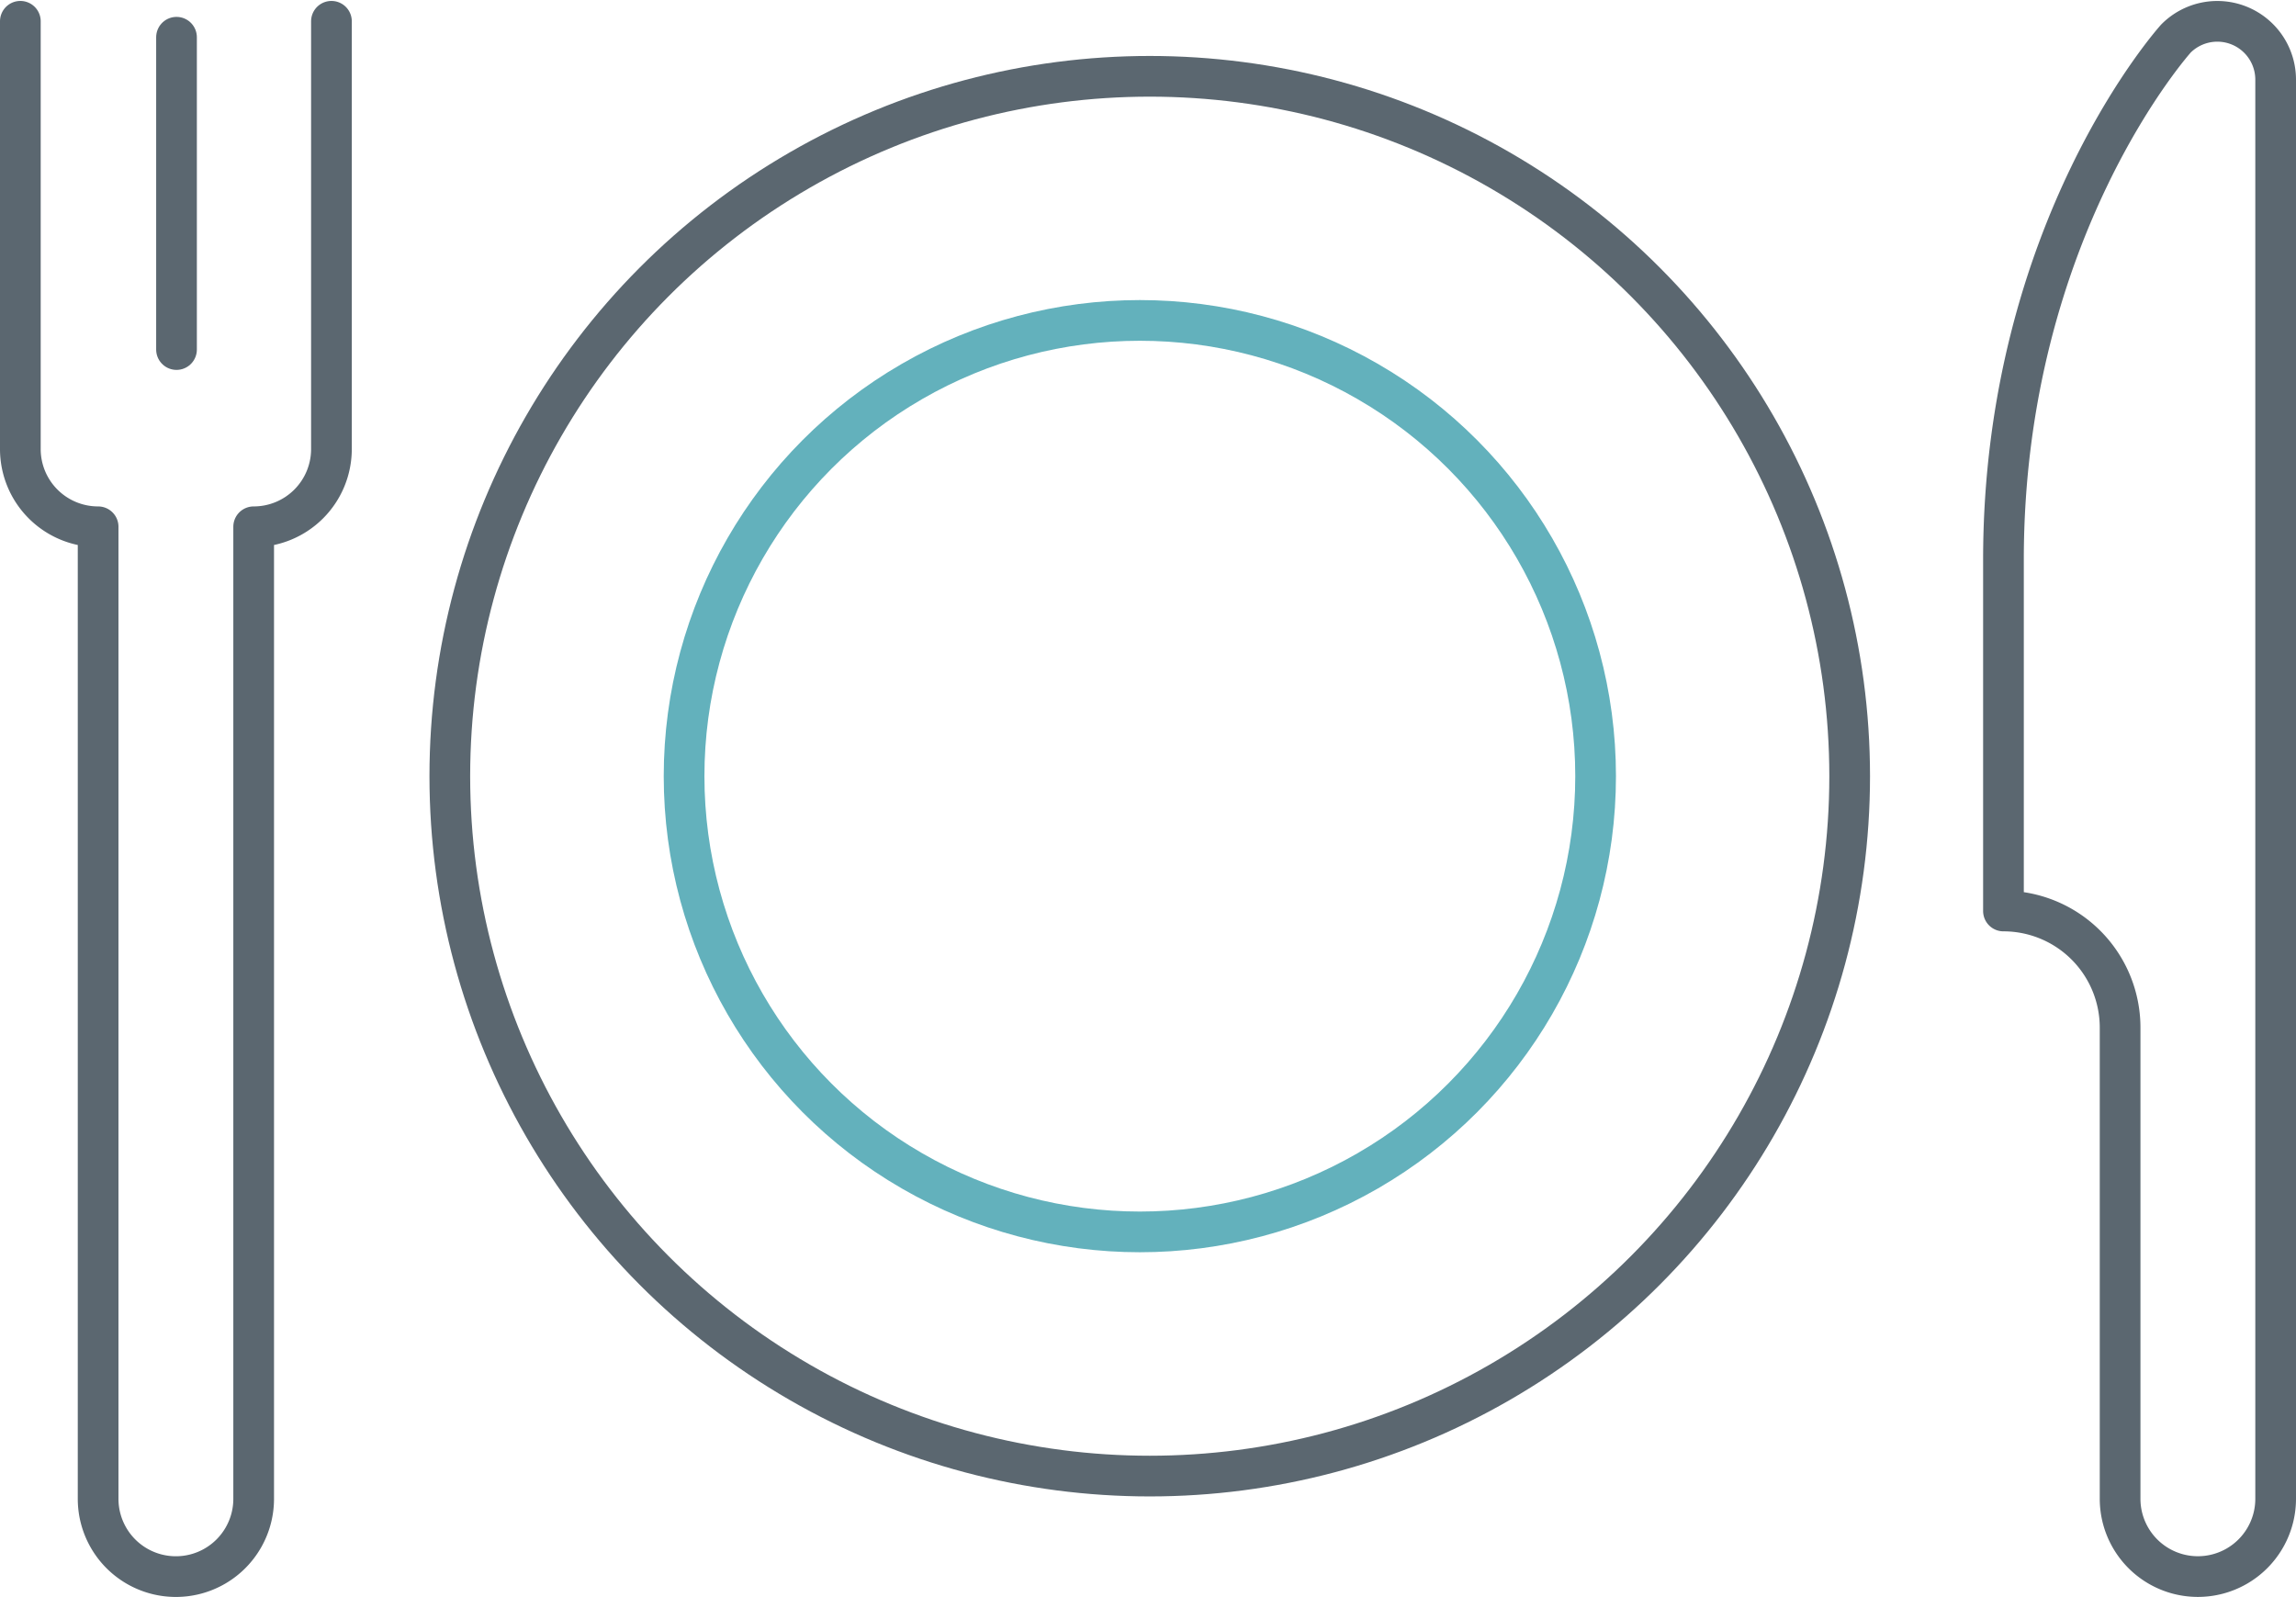
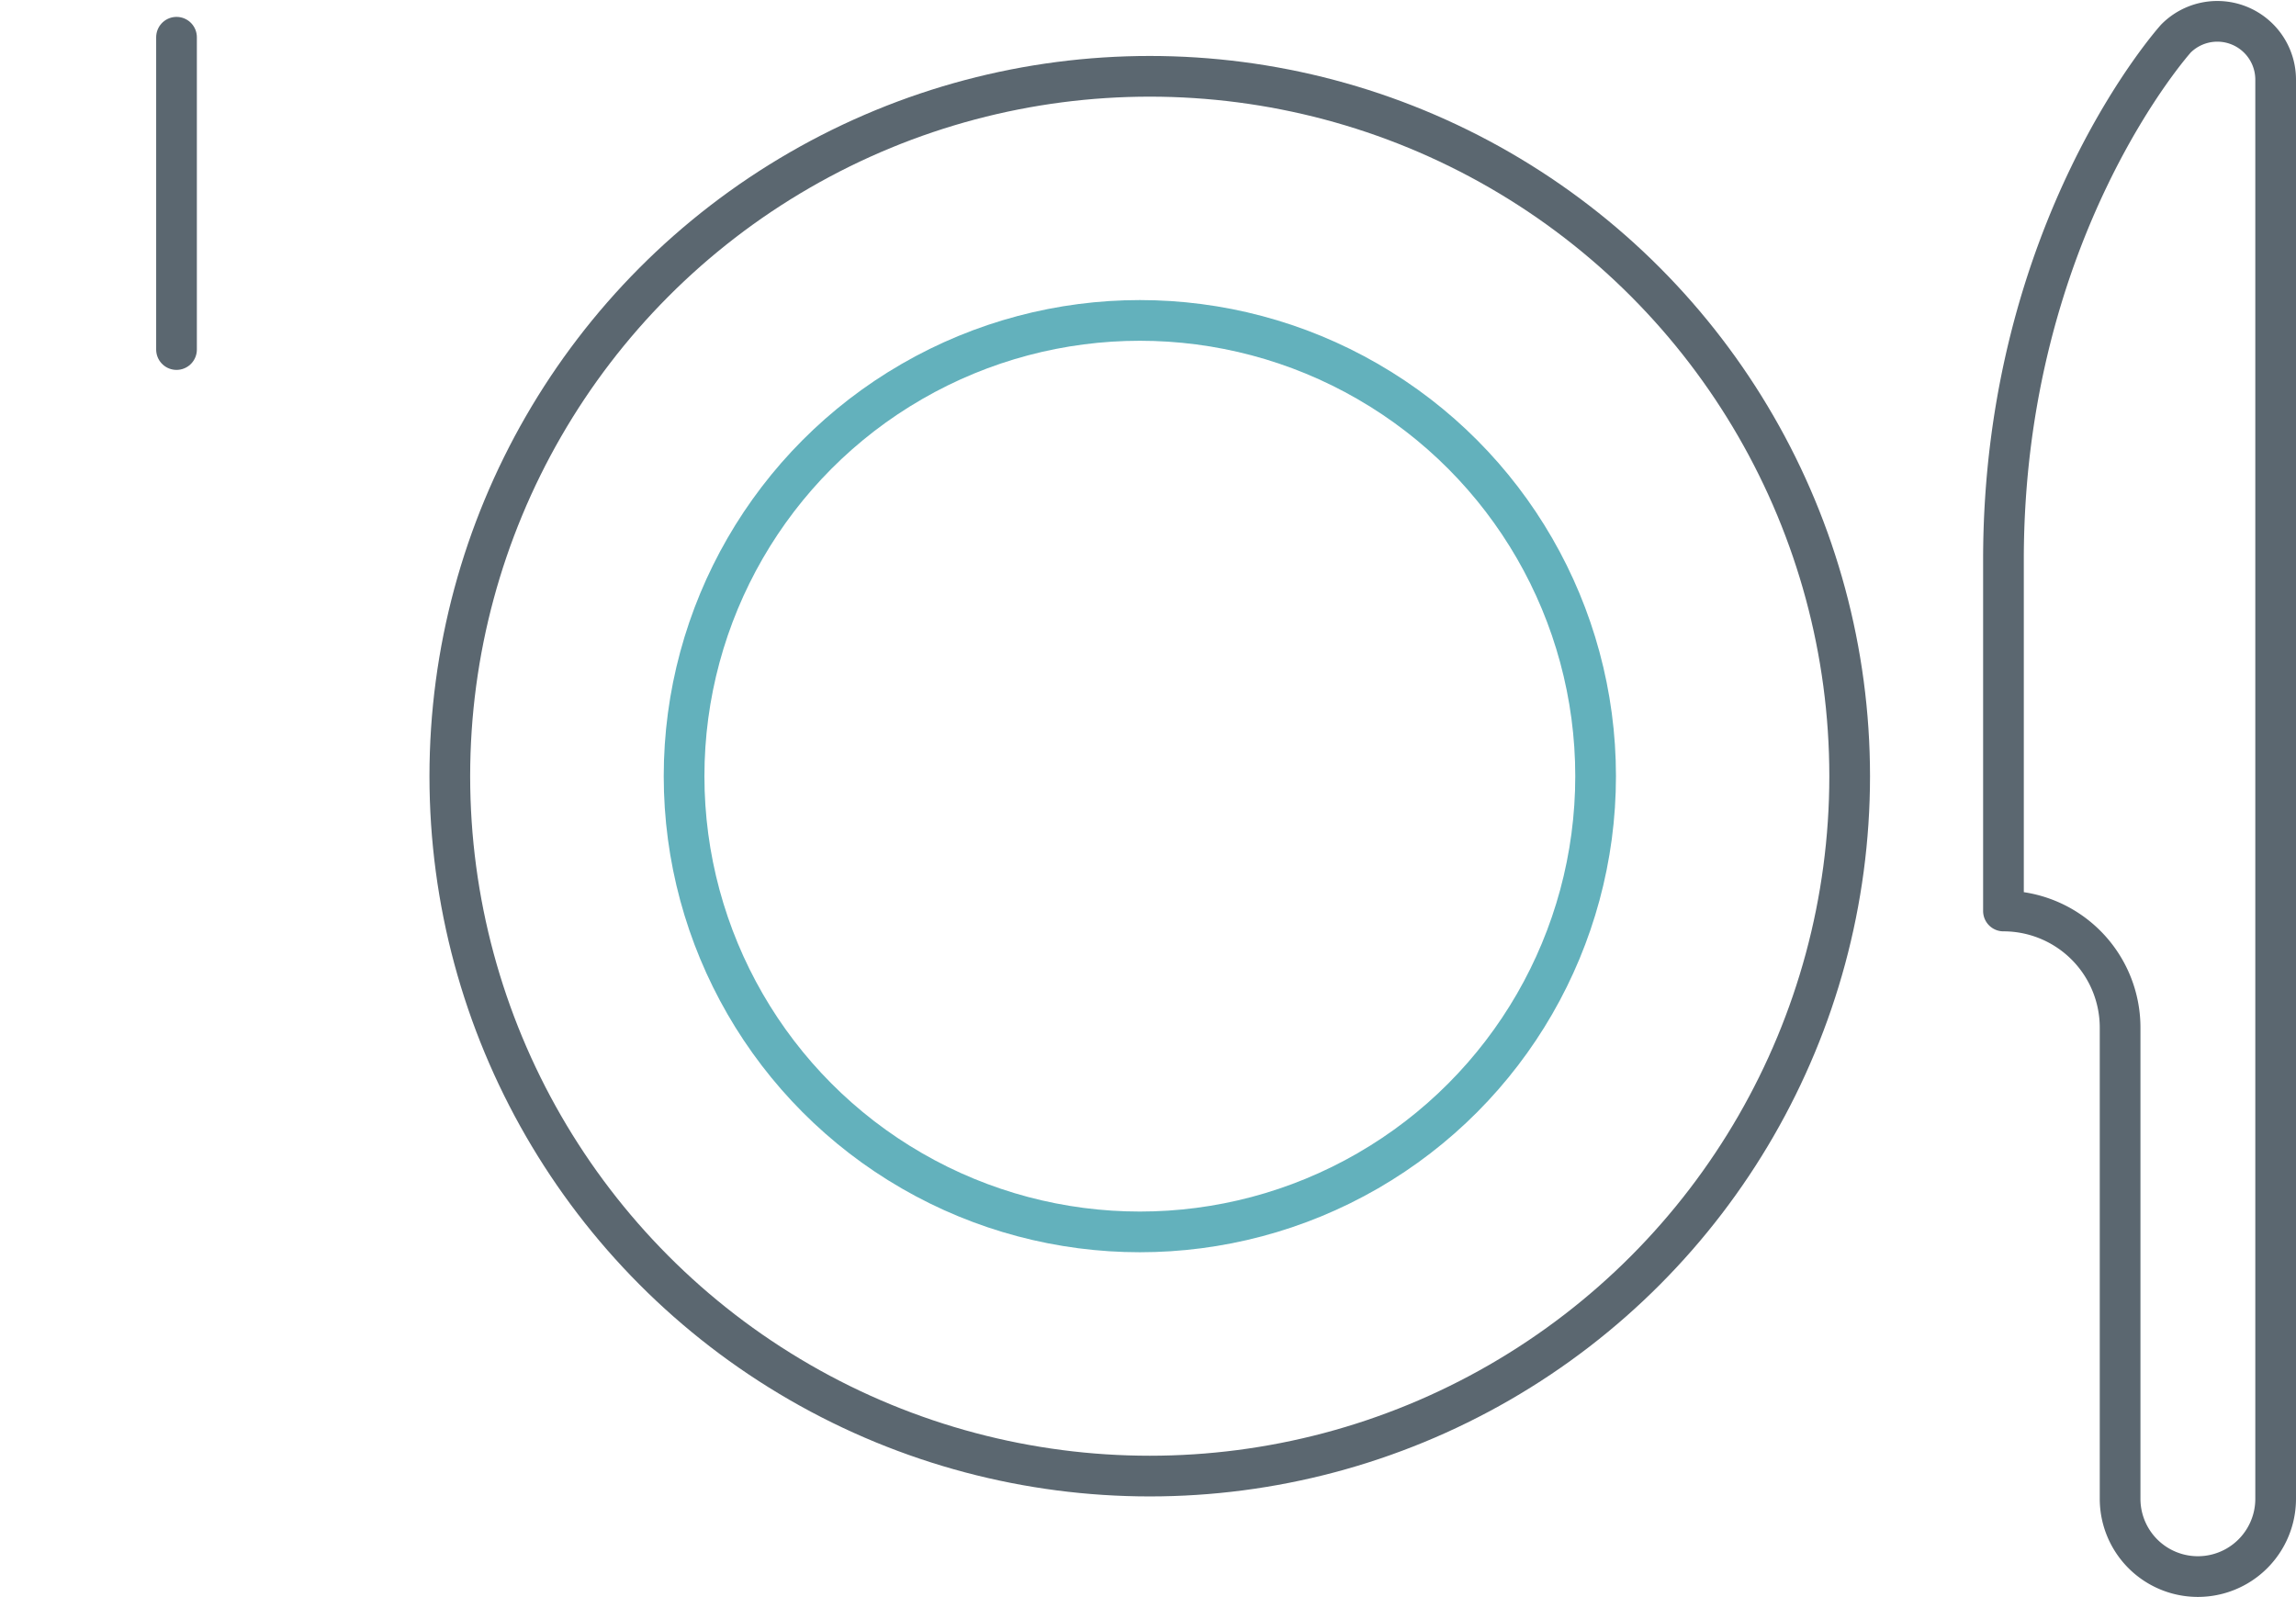
<svg xmlns="http://www.w3.org/2000/svg" width="70.527" height="49.057" viewBox="0 0 70.527 49.057">
  <g id="CuisineIcon" transform="translate(0.625 0.654)">
    <circle id="Ellipse_8" data-name="Ellipse 8" cx="21.5" cy="21.5" r="21.5" transform="translate(13.192 1.69)" fill="none" stroke="#5b6770" stroke-linecap="round" stroke-linejoin="round" stroke-width="1.25" />
    <circle id="Ellipse_9" data-name="Ellipse 9" cx="14" cy="14" r="14" transform="translate(20.388 9.189)" fill="none" stroke="#63b1bc" stroke-linecap="round" stroke-linejoin="round" stroke-width="1.25" />
    <line id="Line_3" data-name="Line 3" y2="9.594" transform="translate(4.797 0.49)" fill="none" stroke="#5b6770" stroke-linecap="round" stroke-linejoin="round" stroke-width="1.25" />
-     <path id="Path_235" data-name="Path 235" d="M36,81V94.139a2.388,2.388,0,0,0,2.389,2.389v29.861a2.389,2.389,0,0,0,4.778,0V96.528a2.388,2.388,0,0,0,2.389-2.389V81" transform="translate(-36 -81)" fill="none" stroke="#5b6770" stroke-linecap="round" stroke-linejoin="round" stroke-width="1.25" />
    <path id="Path_236" data-name="Path 236" d="M95.361,126.388a2.389,2.389,0,1,1-4.778,0V111.914A3.583,3.583,0,0,0,87,108.331V97.545c0-10.155,5.3-16.017,5.3-16.017A1.792,1.792,0,0,1,95.361,82.8Z" transform="translate(-26.084 -81)" fill="none" stroke="#5b6770" stroke-linecap="round" stroke-linejoin="round" stroke-width="1.25" />
  </g>
</svg>